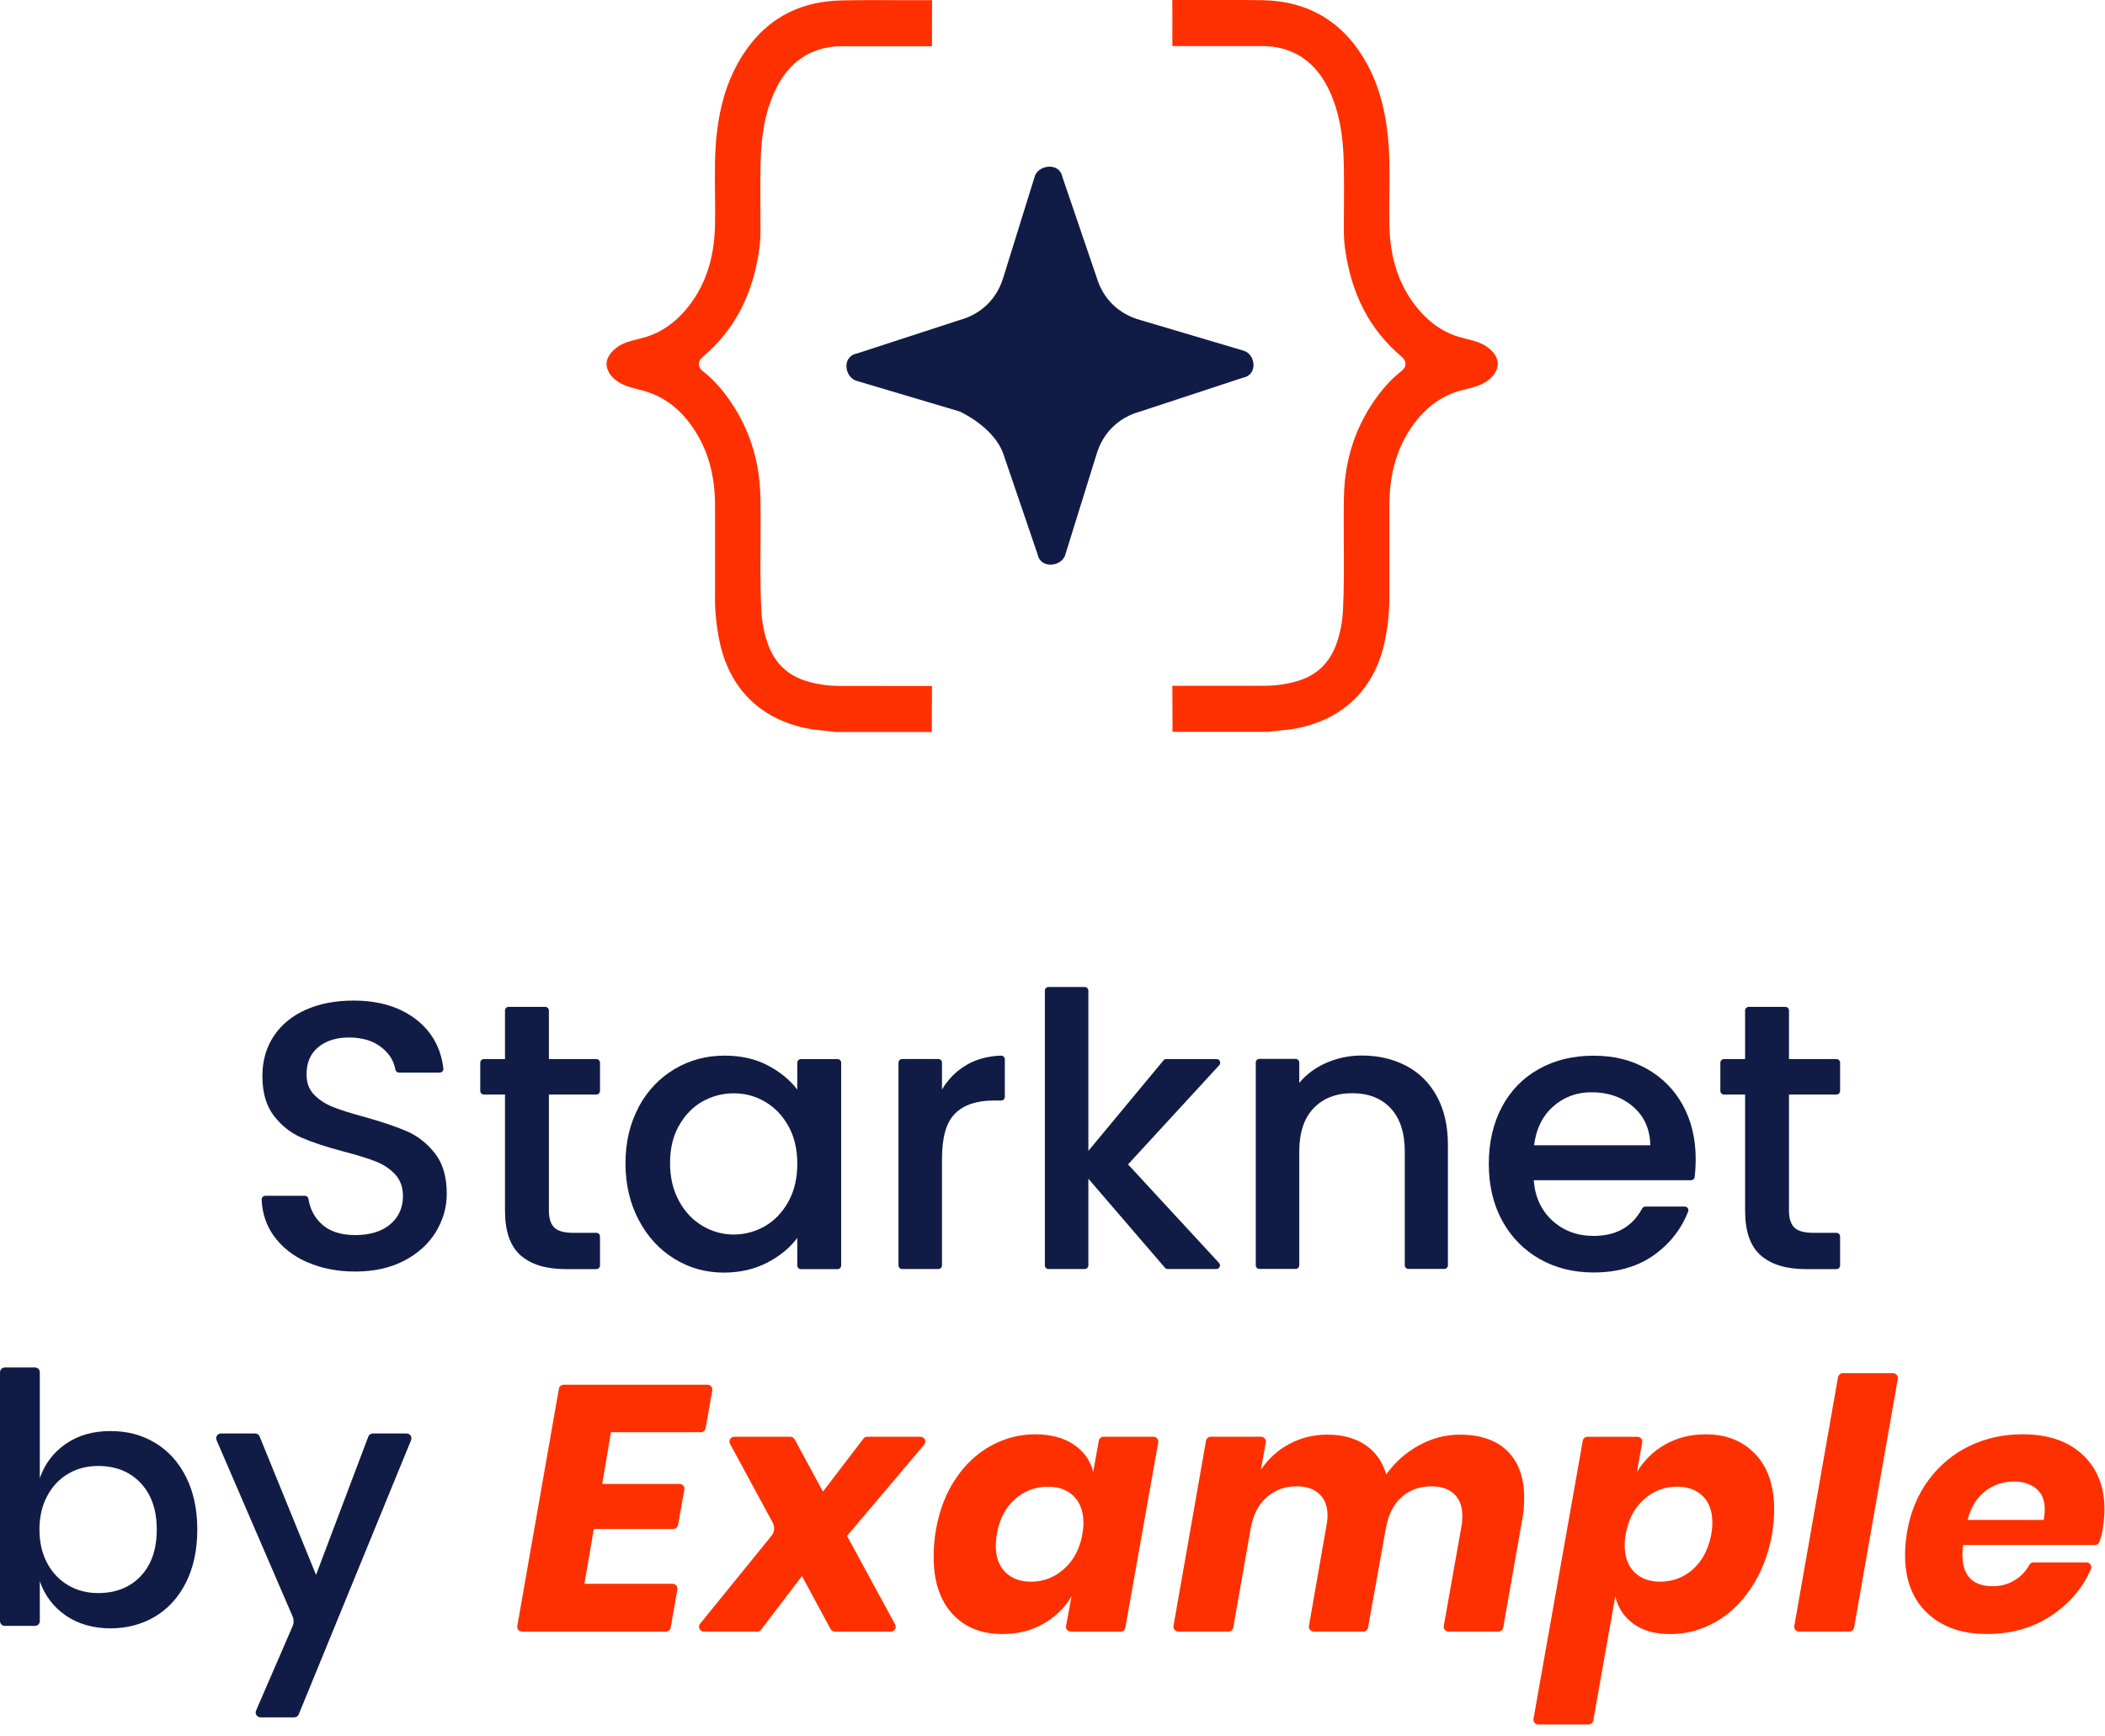
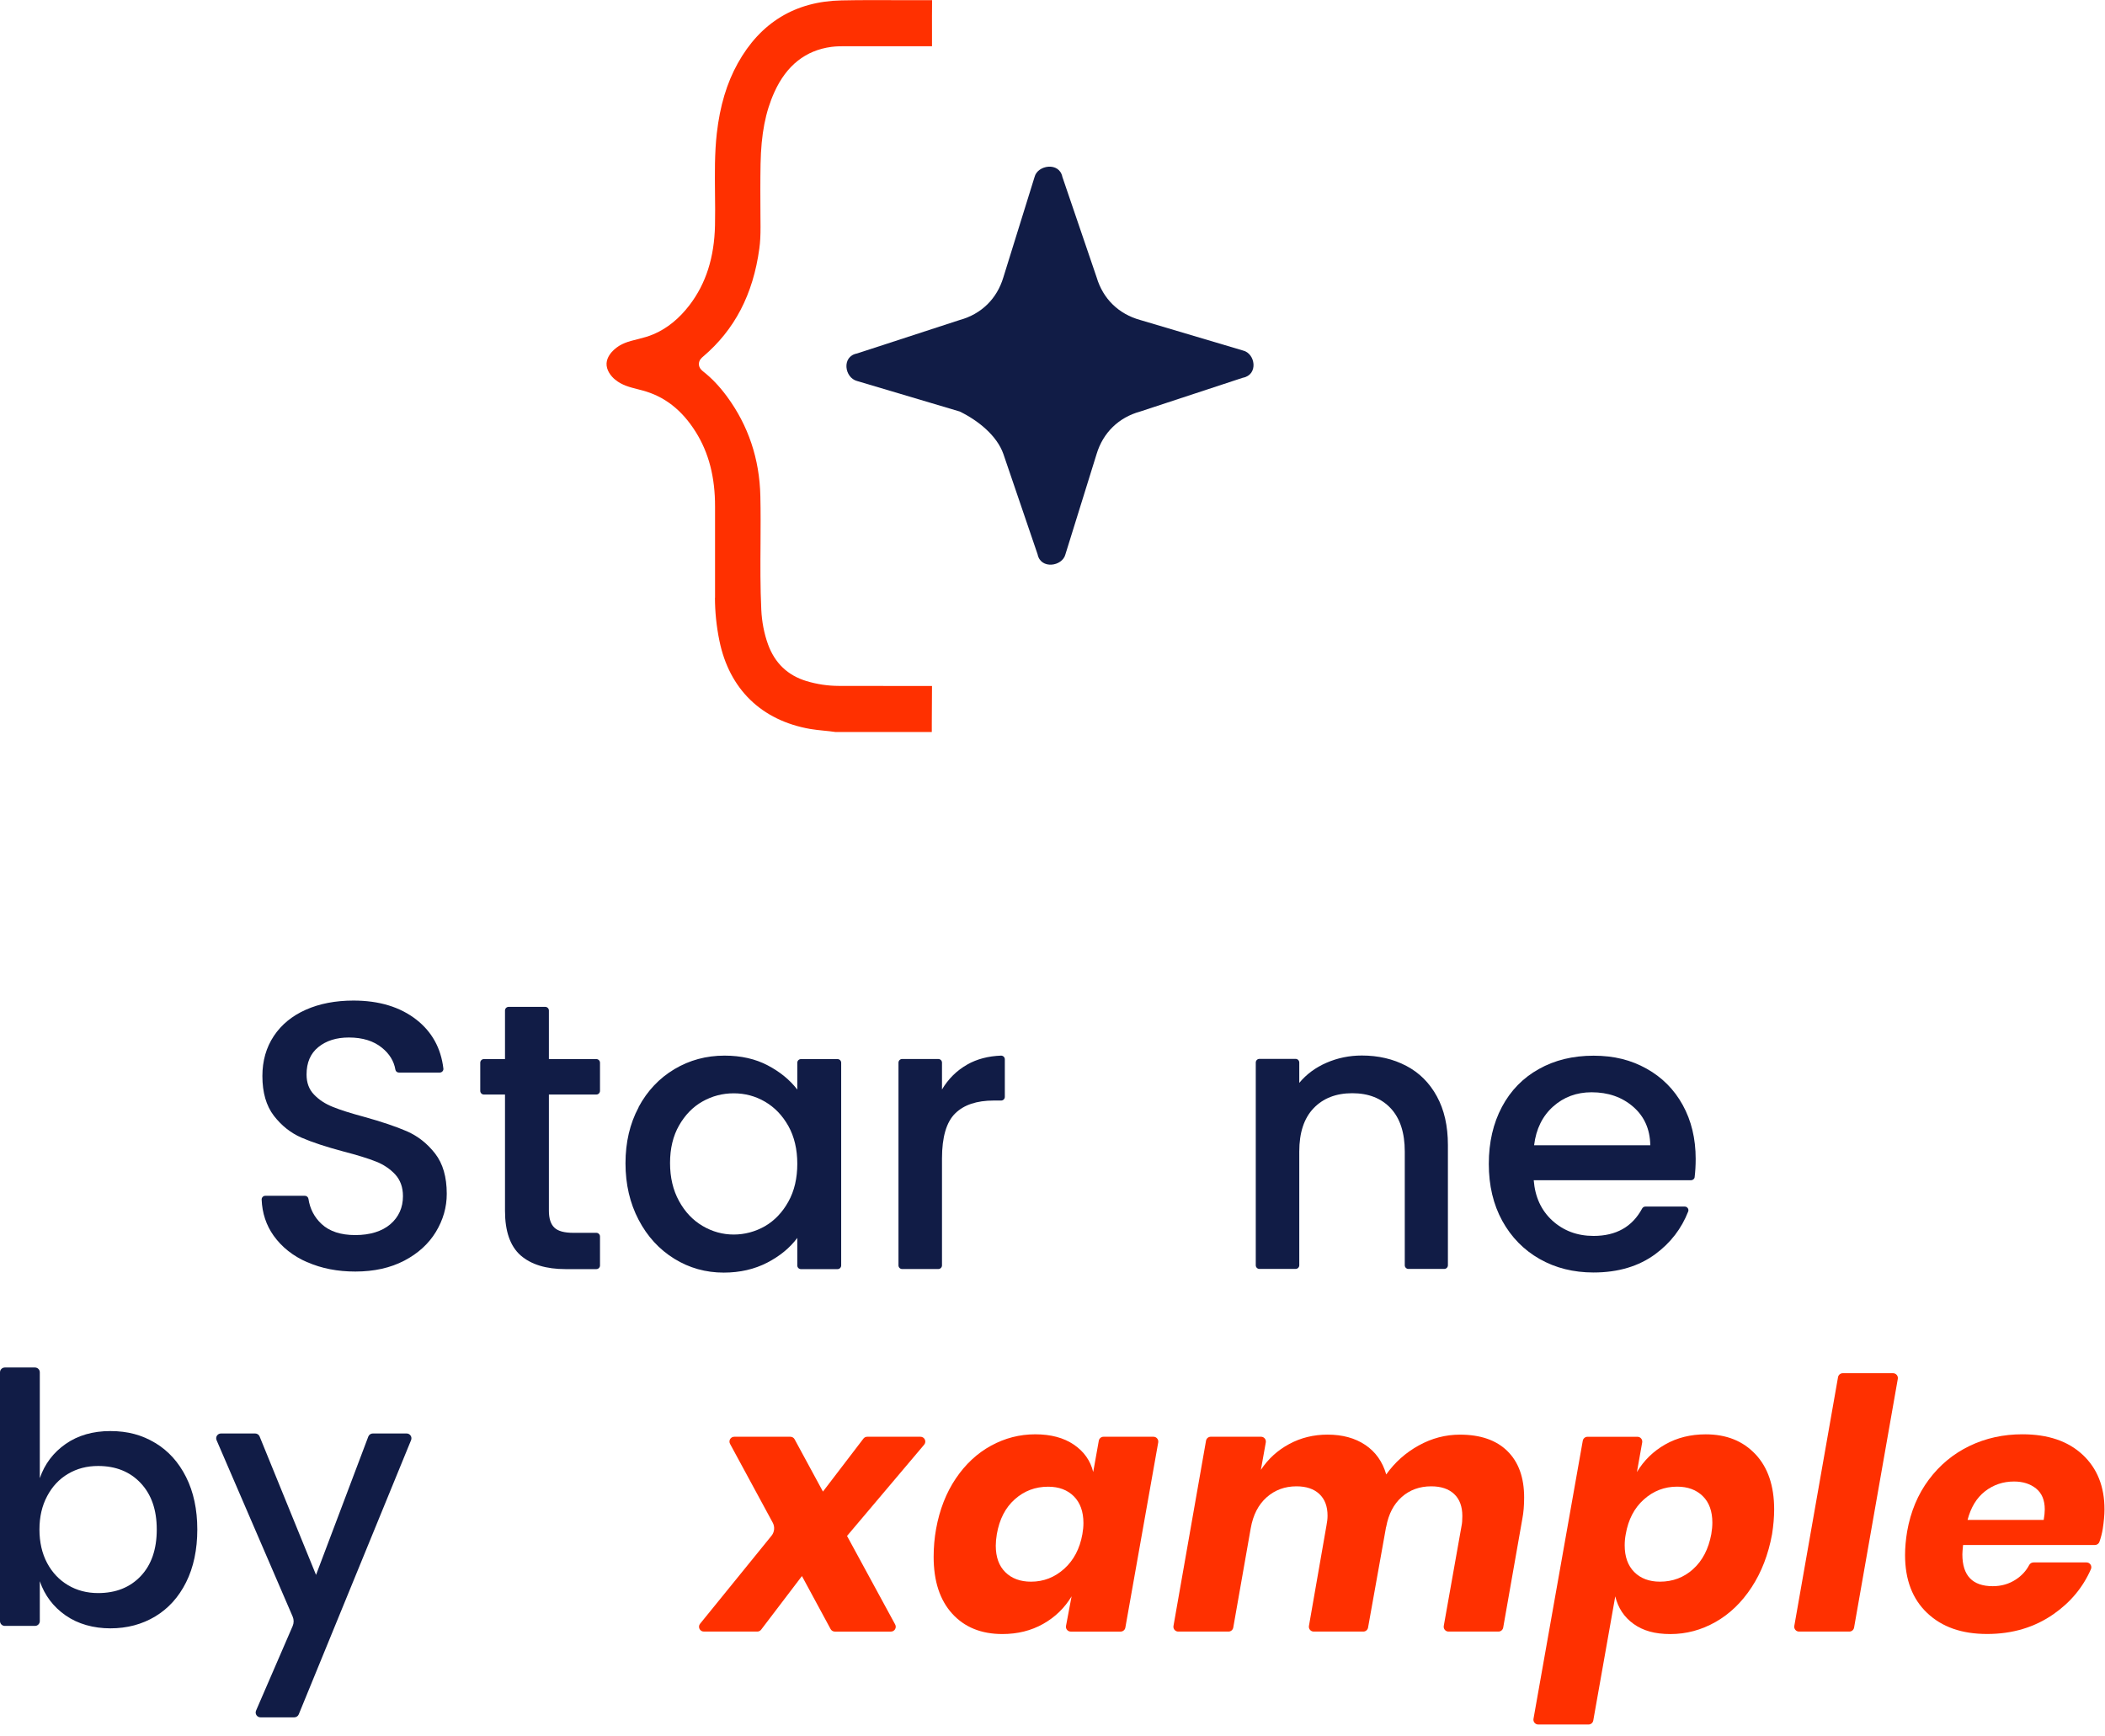
<svg xmlns="http://www.w3.org/2000/svg" width="177" height="146" viewBox="0 0 177 146" fill="none">
  <g clip-path="url(#clip0_160_831)">
    <path fill-rule="evenodd" clip-rule="evenodd" d="M104.517 31.762L95.883 34.605C94.056 35.105 92.751 36.392 92.21 38.176L89.586 46.617C89.332 47.643 87.504 47.904 87.247 46.617L84.369 38.176C83.831 36.64 82.257 35.362 80.695 34.605L72.062 32.039C71.012 31.762 70.746 29.975 72.062 29.726L80.695 26.912C82.523 26.412 83.828 25.125 84.369 23.321L86.993 14.88C87.247 13.87 89.075 13.593 89.332 14.88L92.21 23.321C92.748 25.134 94.064 26.412 95.883 26.912L104.517 29.477C105.567 29.726 105.825 31.513 104.517 31.765V31.762Z" fill="#111C46" />
-     <path d="M122.934 32.816C123.056 32.782 123.178 32.751 123.301 32.721C124.017 32.537 124.639 32.378 125.213 31.916C125.59 31.614 125.977 31.087 125.943 30.53C125.912 30.021 125.552 29.613 125.338 29.413C124.747 28.863 124.106 28.7 123.365 28.517C122.91 28.401 122.438 28.285 121.942 28.068C120.825 27.583 119.823 26.764 118.964 25.637C117.585 23.827 116.886 21.64 116.825 18.943C116.804 18.043 116.814 17.133 116.825 16.253C116.845 14.586 116.865 12.864 116.672 11.187C116.41 8.894 115.833 6.969 114.909 5.305C113.001 1.875 110.066 0.095 106.188 0.017C104.599 -0.013 102.976 -0.01 101.407 -0.003C100.459 -0.003 99.515 0.004 98.571 -0.003C98.585 0.897 98.581 1.793 98.578 2.693V3.861C98.578 3.861 98.578 3.868 98.578 3.875H101.094C102.677 3.875 104.259 3.875 105.845 3.875C106.209 3.875 106.623 3.875 107.034 3.929C109.2 4.215 110.814 5.492 111.826 7.723C112.583 9.394 112.943 11.261 112.994 13.778C113.021 15.204 113.014 16.647 113.004 18.047L112.997 19.045C112.994 19.792 113.024 20.359 113.096 20.882C113.625 24.747 115.177 27.725 117.837 29.983C117.942 30.072 118.186 30.279 118.18 30.612C118.173 30.945 117.911 31.152 117.823 31.22C117.1 31.787 116.448 32.473 115.826 33.315C114.023 35.76 113.075 38.582 113.007 41.703C112.977 43.028 112.987 44.379 112.994 45.687C113.004 47.507 113.018 49.392 112.929 51.249C112.882 52.278 112.692 53.256 112.372 54.15C111.802 55.742 110.712 56.792 109.126 57.264C108.243 57.529 107.336 57.661 106.429 57.668C104.504 57.678 102.578 57.675 100.653 57.675H98.578C98.588 58.755 98.588 59.818 98.591 60.877V61.543H106.684C107.017 61.492 107.353 61.458 107.676 61.427C108.073 61.386 108.45 61.349 108.827 61.285C112.912 60.568 115.619 57.936 116.451 53.868C116.702 52.642 116.828 51.422 116.825 50.244C116.821 48.865 116.825 47.483 116.825 46.104C116.825 44.929 116.825 43.758 116.825 42.583C116.821 40.1 117.351 38.039 118.451 36.29C119.613 34.439 121.08 33.298 122.937 32.802L122.934 32.816Z" fill="#FF3000" />
    <path d="M60.118 50.261C60.118 51.439 60.24 52.658 60.492 53.884C61.324 57.953 64.03 60.584 68.116 61.301C68.493 61.366 68.866 61.403 69.267 61.444C69.59 61.478 69.926 61.508 70.258 61.559H78.351V60.822C78.355 59.776 78.358 58.734 78.368 57.688H76.29C74.364 57.688 72.439 57.688 70.513 57.681C69.606 57.678 68.7 57.542 67.817 57.277C66.234 56.801 65.141 55.755 64.57 54.163C64.251 53.27 64.061 52.291 64.013 51.263C63.925 49.405 63.935 47.52 63.949 45.7C63.956 44.392 63.966 43.041 63.935 41.716C63.867 38.595 62.92 35.773 61.116 33.328C60.495 32.486 59.843 31.8 59.12 31.233C59.035 31.165 58.77 30.961 58.766 30.625C58.76 30.292 59.004 30.085 59.109 29.997C61.772 27.738 63.324 24.76 63.85 20.895C63.922 20.372 63.952 19.805 63.949 19.058L63.942 18.06C63.935 16.661 63.925 15.214 63.952 13.791C64 11.274 64.36 9.407 65.12 7.736C66.132 5.505 67.745 4.228 69.912 3.943C70.323 3.888 70.737 3.888 71.101 3.888C72.683 3.888 74.266 3.888 75.852 3.888H78.351C78.351 3.888 78.365 3.888 78.368 3.888V2.71C78.368 1.81 78.361 0.913 78.375 0.013C77.431 0.02 76.483 0.013 75.539 0.013C73.97 0.007 72.35 -0 70.758 0.034C66.879 0.112 63.945 1.891 62.037 5.321C61.11 6.985 60.536 8.911 60.274 11.203C60.084 12.877 60.104 14.599 60.121 16.267C60.132 17.146 60.142 18.06 60.121 18.96C60.06 21.656 59.361 23.846 57.982 25.653C57.123 26.781 56.117 27.599 55.004 28.085C54.508 28.302 54.036 28.418 53.581 28.533C52.837 28.72 52.199 28.879 51.608 29.43C51.397 29.627 51.034 30.034 51.003 30.547C50.969 31.107 51.356 31.63 51.733 31.932C52.307 32.398 52.925 32.554 53.645 32.737C53.764 32.768 53.886 32.798 54.012 32.832C55.87 33.328 57.337 34.469 58.498 36.32C59.598 38.072 60.132 40.13 60.125 42.613C60.125 43.788 60.125 44.959 60.125 46.135C60.125 47.513 60.125 48.895 60.125 50.274L60.118 50.261Z" fill="#FF3000" />
  </g>
-   <path d="M51.373 120.444L50.639 124.79H57.143C57.394 124.79 57.586 125.017 57.543 125.266L57.011 128.242C56.975 128.437 56.808 128.577 56.611 128.577H49.931L49.139 133.188H56.557C56.808 133.188 57 133.415 56.956 133.663L56.395 136.875C56.36 137.07 56.192 137.21 55.995 137.21H43.897C43.645 137.21 43.454 136.983 43.497 136.735L46.995 116.784C47.03 116.59 47.197 116.449 47.395 116.449H59.493C59.744 116.449 59.936 116.676 59.893 116.925L59.331 120.109C59.296 120.304 59.128 120.444 58.931 120.444H51.373Z" fill="#FF3000" />
  <path d="M71.224 129.165C71.223 129.165 71.222 129.165 71.223 129.165L75.27 136.61C75.416 136.88 75.222 137.209 74.914 137.209H70.197C70.049 137.209 69.911 137.128 69.841 136.996L67.431 132.539L64.001 137.047C63.925 137.147 63.806 137.207 63.68 137.207H59.182C58.842 137.207 58.653 136.812 58.869 136.547L64.871 129.152C65.126 128.838 65.167 128.401 64.974 128.046L61.386 121.421C61.24 121.151 61.435 120.824 61.743 120.824H66.459C66.608 120.824 66.745 120.905 66.816 121.038L69.198 125.435L72.599 120.984C72.674 120.884 72.793 120.824 72.92 120.824H77.399C77.744 120.824 77.931 121.227 77.709 121.491L71.224 129.165C71.224 129.165 71.224 129.165 71.224 129.165V129.165Z" fill="#FF3000" />
  <path d="M90.294 121.486C91.145 122.064 91.688 122.831 91.923 123.79L92.393 121.159C92.428 120.965 92.595 120.824 92.792 120.824H96.99C97.241 120.824 97.433 121.051 97.39 121.3L94.626 136.874C94.591 137.069 94.424 137.209 94.227 137.209H90.034C89.781 137.209 89.589 136.98 89.637 136.729L90.105 134.244C89.519 135.221 88.719 135.997 87.712 136.564C86.704 137.131 85.561 137.415 84.289 137.415C82.509 137.415 81.099 136.842 80.062 135.697C79.025 134.552 78.506 132.961 78.506 130.927C78.506 130.124 78.574 129.341 78.711 128.577C79.006 126.953 79.557 125.538 80.37 124.333C81.183 123.128 82.171 122.21 83.336 121.573C84.5 120.938 85.737 120.619 87.05 120.619C88.362 120.619 89.443 120.908 90.294 121.486ZM85.332 126.081C84.538 126.786 84.035 127.764 83.819 129.017C83.76 129.368 83.73 129.692 83.73 129.987C83.73 130.946 84 131.691 84.538 132.218C85.075 132.747 85.796 133.012 86.696 133.012C87.752 133.012 88.681 132.65 89.486 131.926C90.288 131.202 90.796 130.232 91.012 129.02C91.072 128.687 91.101 128.374 91.101 128.08C91.101 127.121 90.831 126.373 90.294 125.832C89.756 125.295 89.035 125.025 88.136 125.025C87.058 125.025 86.123 125.376 85.332 126.081Z" fill="#FF3000" />
  <path d="M126.749 122.028C126.749 122.028 126.749 122.028 126.749 122.028C127.688 122.949 128.158 124.251 128.158 125.933C128.158 126.598 128.109 127.187 128.012 127.694L126.397 136.873C126.362 137.067 126.194 137.208 125.997 137.208H121.8C121.548 137.208 121.357 136.981 121.4 136.732L122.902 128.281C122.94 128.105 122.961 127.84 122.961 127.489C122.961 126.687 122.732 126.071 122.272 125.639C121.813 125.209 121.17 124.993 120.349 124.993C119.371 124.993 118.542 125.293 117.867 125.89C117.192 126.487 116.757 127.324 116.559 128.399L116.536 128.47C116.532 128.482 116.53 128.495 116.53 128.508V128.508C116.53 128.515 116.529 128.522 116.528 128.529L115.033 136.876C114.998 137.067 114.831 137.208 114.634 137.208H110.463C110.212 137.208 110.02 136.981 110.063 136.732L111.538 128.281C111.598 127.986 111.627 127.713 111.627 127.459C111.627 126.676 111.398 126.071 110.938 125.639C110.479 125.209 109.836 124.993 109.015 124.993C108.037 124.993 107.2 125.301 106.506 125.917C105.812 126.533 105.366 127.4 105.169 128.516L103.699 136.873C103.664 137.067 103.497 137.208 103.3 137.208H99.072C98.821 137.208 98.629 136.981 98.673 136.732L101.409 121.158C101.444 120.963 101.611 120.823 101.809 120.823H106.036C106.287 120.823 106.479 121.05 106.436 121.298L106.022 123.61C106.63 122.689 107.422 121.965 108.399 121.439C109.377 120.909 110.455 120.645 111.63 120.645C112.883 120.645 113.939 120.934 114.801 121.512C115.663 122.09 116.249 122.916 116.562 123.994C117.286 122.976 118.196 122.163 119.293 121.558C120.39 120.95 121.543 120.647 122.759 120.647C124.481 120.647 125.81 121.106 126.75 122.027C126.75 122.027 126.75 122.028 126.749 122.028V122.028Z" fill="#FF3000" />
  <path d="M147.609 122.294C147.609 122.294 147.609 122.294 147.61 122.294C148.657 123.41 149.181 124.957 149.181 126.934C149.181 127.579 149.122 128.273 149.005 129.019C148.692 130.721 148.119 132.209 147.287 133.481C146.456 134.753 145.443 135.728 144.249 136.404C143.055 137.079 141.791 137.417 140.462 137.417C139.133 137.417 138.158 137.133 137.364 136.566C136.572 135.999 136.056 135.226 135.821 134.246L133.971 144.688C133.936 144.883 133.768 145.023 133.571 145.023H129.344C129.093 145.023 128.901 144.796 128.944 144.548L133.088 121.161C133.123 120.967 133.29 120.826 133.487 120.826H137.685C137.936 120.826 138.128 121.053 138.085 121.302L137.642 123.792C138.228 122.814 139.022 122.039 140.019 121.472C141.018 120.905 142.153 120.621 143.425 120.621C145.167 120.621 146.56 121.18 147.608 122.295C147.608 122.295 147.609 122.295 147.609 122.294V122.294ZM142.369 131.954C142.369 131.953 142.369 131.952 142.37 131.951C143.152 131.246 143.66 130.269 143.895 129.016C143.954 128.665 143.984 128.341 143.984 128.046C143.984 127.088 143.714 126.342 143.176 125.815C142.639 125.286 141.918 125.021 141.018 125.021C139.962 125.021 139.03 125.378 138.228 126.094C137.426 126.809 136.915 127.782 136.702 129.016C136.642 129.33 136.613 129.643 136.613 129.956C136.613 130.915 136.883 131.663 137.42 132.204C137.958 132.741 138.679 133.011 139.578 133.011C140.656 133.011 141.585 132.66 142.368 131.956C142.368 131.955 142.369 131.955 142.369 131.954V131.954Z" fill="#FF3000" />
  <path d="M159.578 115.956L155.901 136.873C155.866 137.068 155.699 137.208 155.502 137.208H151.274C151.023 137.208 150.831 136.981 150.875 136.733L154.551 115.815C154.586 115.621 154.753 115.48 154.951 115.48H159.178C159.429 115.48 159.621 115.707 159.578 115.956Z" fill="#FF3000" />
  <path d="M175.12 122.336C175.122 122.337 175.123 122.339 175.125 122.34C176.347 123.485 176.957 125.016 176.957 126.932C176.957 127.383 176.908 127.932 176.811 128.577C176.749 128.953 176.654 129.315 176.53 129.666C176.473 129.825 176.319 129.928 176.149 129.928H165.066C165.026 130.32 165.007 130.584 165.007 130.719C165.007 132.502 165.858 133.391 167.562 133.391C168.286 133.391 168.932 133.204 169.499 132.832C169.996 132.508 170.371 132.1 170.628 131.608C170.698 131.473 170.847 131.392 170.998 131.392H175.444C175.736 131.392 175.933 131.692 175.817 131.959C175.15 133.483 174.104 134.741 172.681 135.735C171.084 136.851 169.221 137.41 167.087 137.41C164.953 137.41 163.294 136.824 162.052 135.649C160.809 134.474 160.188 132.851 160.188 130.776C160.188 130.149 160.247 129.485 160.364 128.78C160.658 127.116 161.263 125.668 162.184 124.434C163.105 123.199 164.245 122.257 165.604 121.6C166.965 120.944 168.448 120.617 170.053 120.617C172.204 120.617 173.891 121.189 175.115 122.333C175.116 122.334 175.118 122.336 175.12 122.336V122.336ZM171.935 126.935C171.935 126.152 171.689 125.566 171.201 125.174C170.712 124.782 170.093 124.588 169.35 124.588C168.429 124.588 167.619 124.863 166.914 125.409C166.209 125.957 165.72 126.76 165.444 127.816H171.846C171.906 127.483 171.935 127.189 171.935 126.935Z" fill="#FF3000" />
  <path d="M13.052 121.344C13.052 121.343 13.053 121.343 13.053 121.343C14.157 122.007 15.024 122.969 15.65 124.219C16.277 125.472 16.59 126.939 16.59 128.624C16.59 130.31 16.277 131.806 15.65 133.06C15.024 134.313 14.157 135.272 13.052 135.936C11.944 136.601 10.688 136.936 9.278 136.936C7.868 136.936 6.558 136.574 5.518 135.85C4.481 135.126 3.757 134.167 3.347 132.973V136.325C3.347 136.55 3.166 136.731 2.942 136.731H0.405C0.181 136.731 0 136.55 0 136.325V115.405C0 115.181 0.181 115 0.405 115H2.942C3.166 115 3.347 115.181 3.347 115.405V124.308C3.757 123.114 4.481 122.155 5.518 121.431C6.556 120.707 7.809 120.346 9.278 120.346C10.747 120.346 11.944 120.678 13.051 121.344C13.051 121.345 13.052 121.344 13.052 121.344V121.344ZM5.724 123.942C5.724 123.941 5.723 123.941 5.723 123.941C4.978 124.382 4.392 125.008 3.963 125.821C3.53 126.634 3.317 127.568 3.317 128.624C3.317 129.681 3.533 130.64 3.963 131.444C4.392 132.247 4.981 132.868 5.724 133.308C6.466 133.748 7.309 133.97 8.249 133.97C9.738 133.97 10.931 133.495 11.831 132.546C12.73 131.598 13.181 130.291 13.181 128.627C13.181 126.963 12.73 125.68 11.831 124.721C10.931 123.762 9.735 123.282 8.249 123.282C7.31 123.282 6.467 123.5 5.725 123.943C5.724 123.943 5.724 123.943 5.724 123.942V123.942Z" fill="#111C46" />
  <path d="M21.831 120.801C21.831 120.802 21.831 120.803 21.831 120.804L26.574 132.442L30.968 120.811C31.028 120.654 31.179 120.549 31.347 120.549H34.191C34.48 120.549 34.674 120.841 34.566 121.108L25.12 144.17C25.058 144.321 24.91 144.421 24.745 144.421H21.904C21.612 144.421 21.417 144.122 21.531 143.854L24.609 136.741C24.718 136.488 24.718 136.201 24.609 135.948L18.211 121.113C18.095 120.846 18.292 120.549 18.584 120.549H21.455C21.619 120.549 21.768 120.648 21.83 120.799C21.83 120.8 21.831 120.8 21.831 120.801V120.801Z" fill="#111C46" />
  <path d="M25.84 106.147C25.84 106.148 25.838 106.15 25.837 106.149C24.64 105.629 23.703 104.88 23.017 103.927C22.386 103.044 22.047 102.026 22 100.875C22 100.702 22.134 100.56 22.308 100.56H25.635C25.785 100.56 25.911 100.67 25.935 100.812C26.061 101.656 26.432 102.366 27.039 102.933C27.709 103.556 28.655 103.864 29.877 103.864C31.1 103.864 32.117 103.556 32.827 102.949C33.528 102.342 33.883 101.553 33.883 100.591C33.883 99.842 33.662 99.235 33.229 98.762C32.787 98.289 32.243 97.926 31.596 97.674C30.942 97.414 30.043 97.138 28.892 96.838C27.441 96.451 26.258 96.065 25.351 95.671C24.444 95.277 23.672 94.662 23.025 93.826C22.386 92.99 22.063 91.878 22.063 90.49C22.063 89.205 22.386 88.085 23.025 87.123C23.664 86.161 24.563 85.428 25.714 84.915C26.865 84.403 28.206 84.143 29.72 84.143C31.88 84.143 33.647 84.679 35.026 85.759C36.32 86.776 37.077 88.14 37.282 89.859C37.306 90.041 37.156 90.198 36.974 90.198H33.544C33.394 90.198 33.268 90.096 33.245 89.946C33.126 89.244 32.756 88.629 32.125 88.117C31.423 87.541 30.492 87.249 29.333 87.249C28.285 87.249 27.433 87.518 26.771 88.054C26.108 88.59 25.777 89.355 25.777 90.364C25.777 91.05 25.982 91.61 26.4 92.044C26.818 92.485 27.346 92.832 27.985 93.085C28.624 93.345 29.499 93.621 30.611 93.92C32.085 94.33 33.284 94.733 34.214 95.135C35.145 95.545 35.933 96.168 36.588 97.011C37.242 97.855 37.566 98.983 37.566 100.394C37.566 101.53 37.258 102.594 36.651 103.596C36.044 104.597 35.153 105.409 33.993 106.016C32.827 106.624 31.454 106.931 29.877 106.931C28.381 106.931 27.041 106.671 25.844 106.144C25.842 106.143 25.84 106.145 25.84 106.147V106.147Z" fill="#111C46" />
  <path d="M46.154 92.037V101.815C46.154 102.477 46.311 102.95 46.619 103.242C46.926 103.533 47.455 103.675 48.204 103.675H50.144C50.309 103.675 50.451 103.81 50.451 103.983V106.42C50.451 106.585 50.317 106.727 50.144 106.727H47.565C45.917 106.727 44.663 106.341 43.78 105.576C42.905 104.803 42.463 103.557 42.463 101.822V92.045H40.689C40.523 92.045 40.382 91.911 40.382 91.737V89.371C40.382 89.206 40.516 89.064 40.689 89.064H42.463V84.979C42.463 84.814 42.597 84.672 42.771 84.672H45.846C46.012 84.672 46.154 84.806 46.154 84.979V89.064H50.144C50.309 89.064 50.451 89.198 50.451 89.371V91.737C50.451 91.903 50.317 92.045 50.144 92.045H46.154V92.037Z" fill="#111C46" />
  <path d="M53.699 93.106C53.699 93.099 53.701 93.091 53.705 93.084C54.438 91.725 55.445 90.664 56.711 89.909C57.981 89.152 59.385 88.773 60.922 88.773C62.31 88.773 63.524 89.049 64.557 89.594C65.59 90.138 66.418 90.816 67.041 91.628V89.373C67.041 89.207 67.175 89.065 67.349 89.065H70.424C70.59 89.065 70.731 89.199 70.731 89.373V106.421C70.731 106.586 70.597 106.728 70.424 106.728H67.349C67.183 106.728 67.041 106.594 67.041 106.421V104.103C66.418 104.938 65.575 105.632 64.51 106.184C63.438 106.736 62.223 107.02 60.859 107.02C59.345 107.02 57.957 106.634 56.696 105.853C55.434 105.072 54.432 103.984 53.699 102.581C52.966 101.185 52.595 99.592 52.595 97.826C52.595 96.064 52.964 94.49 53.694 93.129C53.697 93.122 53.699 93.114 53.699 93.106V93.106ZM66.292 94.695C65.787 93.796 65.133 93.118 64.321 92.645C63.508 92.172 62.633 91.943 61.695 91.943C60.757 91.943 59.881 92.172 59.069 92.629C58.257 93.087 57.602 93.765 57.098 94.648C56.593 95.531 56.341 96.588 56.341 97.802C56.341 99.016 56.593 100.089 57.098 101.004C57.602 101.926 58.265 102.62 59.085 103.101C59.905 103.582 60.78 103.819 61.695 103.819C62.61 103.819 63.508 103.582 64.321 103.117C65.133 102.644 65.787 101.958 66.292 101.051C66.797 100.144 67.041 99.08 67.041 97.865C67.041 96.651 66.789 95.586 66.292 94.695Z" fill="#111C46" />
  <path d="M81.333 89.523C81.332 89.523 81.332 89.521 81.333 89.521C82.144 89.064 83.089 88.813 84.176 88.773C84.349 88.773 84.491 88.907 84.491 89.081V92.243C84.491 92.409 84.357 92.55 84.184 92.55H83.561C82.126 92.55 81.045 92.913 80.312 93.639C79.579 94.364 79.208 95.626 79.208 97.424V106.413C79.208 106.578 79.074 106.72 78.901 106.72H75.857C75.691 106.72 75.549 106.586 75.549 106.413V89.365C75.549 89.199 75.683 89.057 75.857 89.057H78.901C79.066 89.057 79.208 89.191 79.208 89.365V91.62C79.744 90.722 80.452 90.021 81.334 89.525C81.335 89.524 81.334 89.523 81.333 89.523V89.523Z" fill="#111C46" />
-   <path d="M94.856 97.91C94.851 97.908 94.847 97.915 94.851 97.919L102.501 106.206C102.682 106.404 102.54 106.719 102.28 106.719H98.187C98.101 106.719 98.014 106.68 97.959 106.616L91.516 99.125V106.411C91.516 106.577 91.382 106.719 91.209 106.719H88.165C88 106.719 87.858 106.585 87.858 106.411V83.308C87.858 83.142 87.992 83 88.165 83H91.209C91.374 83 91.516 83.134 91.516 83.308V96.784L97.832 89.174C97.888 89.103 97.974 89.064 98.069 89.064H102.296C102.564 89.064 102.698 89.379 102.524 89.576L94.862 97.909C94.861 97.91 94.859 97.911 94.856 97.91V97.91Z" fill="#111C46" />
  <path d="M118.24 89.631C119.344 90.207 120.203 91.066 120.818 92.194C121.441 93.329 121.748 94.694 121.748 96.294V106.403C121.748 106.569 121.615 106.711 121.441 106.711H118.429C118.263 106.711 118.121 106.577 118.121 106.403V96.838C118.121 95.261 117.727 94.047 116.939 93.203C116.15 92.359 115.07 91.934 113.706 91.934C112.341 91.934 111.253 92.359 110.449 93.203C109.644 94.047 109.25 95.261 109.25 96.838V106.403C109.25 106.569 109.116 106.711 108.943 106.711H105.899C105.734 106.711 105.592 106.577 105.592 106.403V89.355C105.592 89.189 105.726 89.047 105.899 89.047H108.943C109.108 89.047 109.25 89.182 109.25 89.355V91.066C109.85 90.341 110.614 89.773 111.545 89.371C112.475 88.969 113.461 88.764 114.51 88.764C115.898 88.764 117.144 89.055 118.24 89.631Z" fill="#111C46" />
  <path d="M142.188 99.251H128.964C129.075 100.662 129.595 101.79 130.533 102.65C131.472 103.501 132.623 103.935 133.995 103.935C135.895 103.935 137.251 103.17 138.079 101.632C138.135 101.53 138.237 101.467 138.348 101.467H141.667C141.88 101.467 142.03 101.688 141.951 101.885C141.391 103.32 140.477 104.511 139.199 105.457C137.804 106.49 136.061 107.01 133.995 107.01C132.307 107.01 130.793 106.632 129.461 105.875C128.128 105.118 127.079 104.045 126.322 102.673C125.565 101.293 125.187 99.701 125.187 97.879C125.187 96.058 125.558 94.465 126.291 93.085C127.024 91.705 128.065 90.64 129.398 89.899C130.73 89.15 132.268 88.779 133.995 88.779C135.722 88.779 137.149 89.142 138.45 89.868C139.751 90.593 140.768 91.61 141.494 92.927C142.219 94.244 142.582 95.75 142.582 97.461C142.582 98.021 142.55 98.526 142.495 98.991C142.479 99.141 142.345 99.251 142.196 99.251H142.188ZM138.767 96.303C138.766 96.302 138.766 96.301 138.765 96.3C138.741 94.953 138.26 93.881 137.322 93.069C136.384 92.257 135.217 91.855 133.829 91.855C132.568 91.855 131.487 92.257 130.596 93.053C129.705 93.85 129.161 94.938 128.996 96.31H138.764C138.767 96.31 138.769 96.305 138.767 96.303V96.303Z" fill="#111C46" />
-   <path d="M150.428 92.037V101.815C150.428 102.477 150.586 102.95 150.893 103.242C151.201 103.533 151.729 103.675 152.478 103.675H154.418C154.583 103.675 154.726 103.81 154.726 103.983V106.42C154.726 106.585 154.591 106.727 154.418 106.727H151.84C150.192 106.727 148.938 106.341 148.055 105.576C147.179 104.803 146.738 103.557 146.738 101.822V92.045H144.963C144.798 92.045 144.656 91.911 144.656 91.737V89.371C144.656 89.206 144.79 89.064 144.963 89.064H146.738V84.979C146.738 84.814 146.872 84.672 147.045 84.672H150.12C150.286 84.672 150.428 84.806 150.428 84.979V89.056C150.428 89.056 150.428 89.056 150.428 89.056C150.428 89.058 150.429 89.064 150.436 89.064H154.418C154.583 89.064 154.726 89.198 154.726 89.371V91.737C154.726 91.903 154.591 92.045 154.418 92.045H150.436C150.432 92.045 150.428 92.041 150.428 92.037V92.037Z" fill="#111C46" />
  <defs>
    <clipPath id="clip0_160_831">
      <rect width="74.943" height="61.563" fill="white" transform="translate(51)" />
    </clipPath>
  </defs>
</svg>